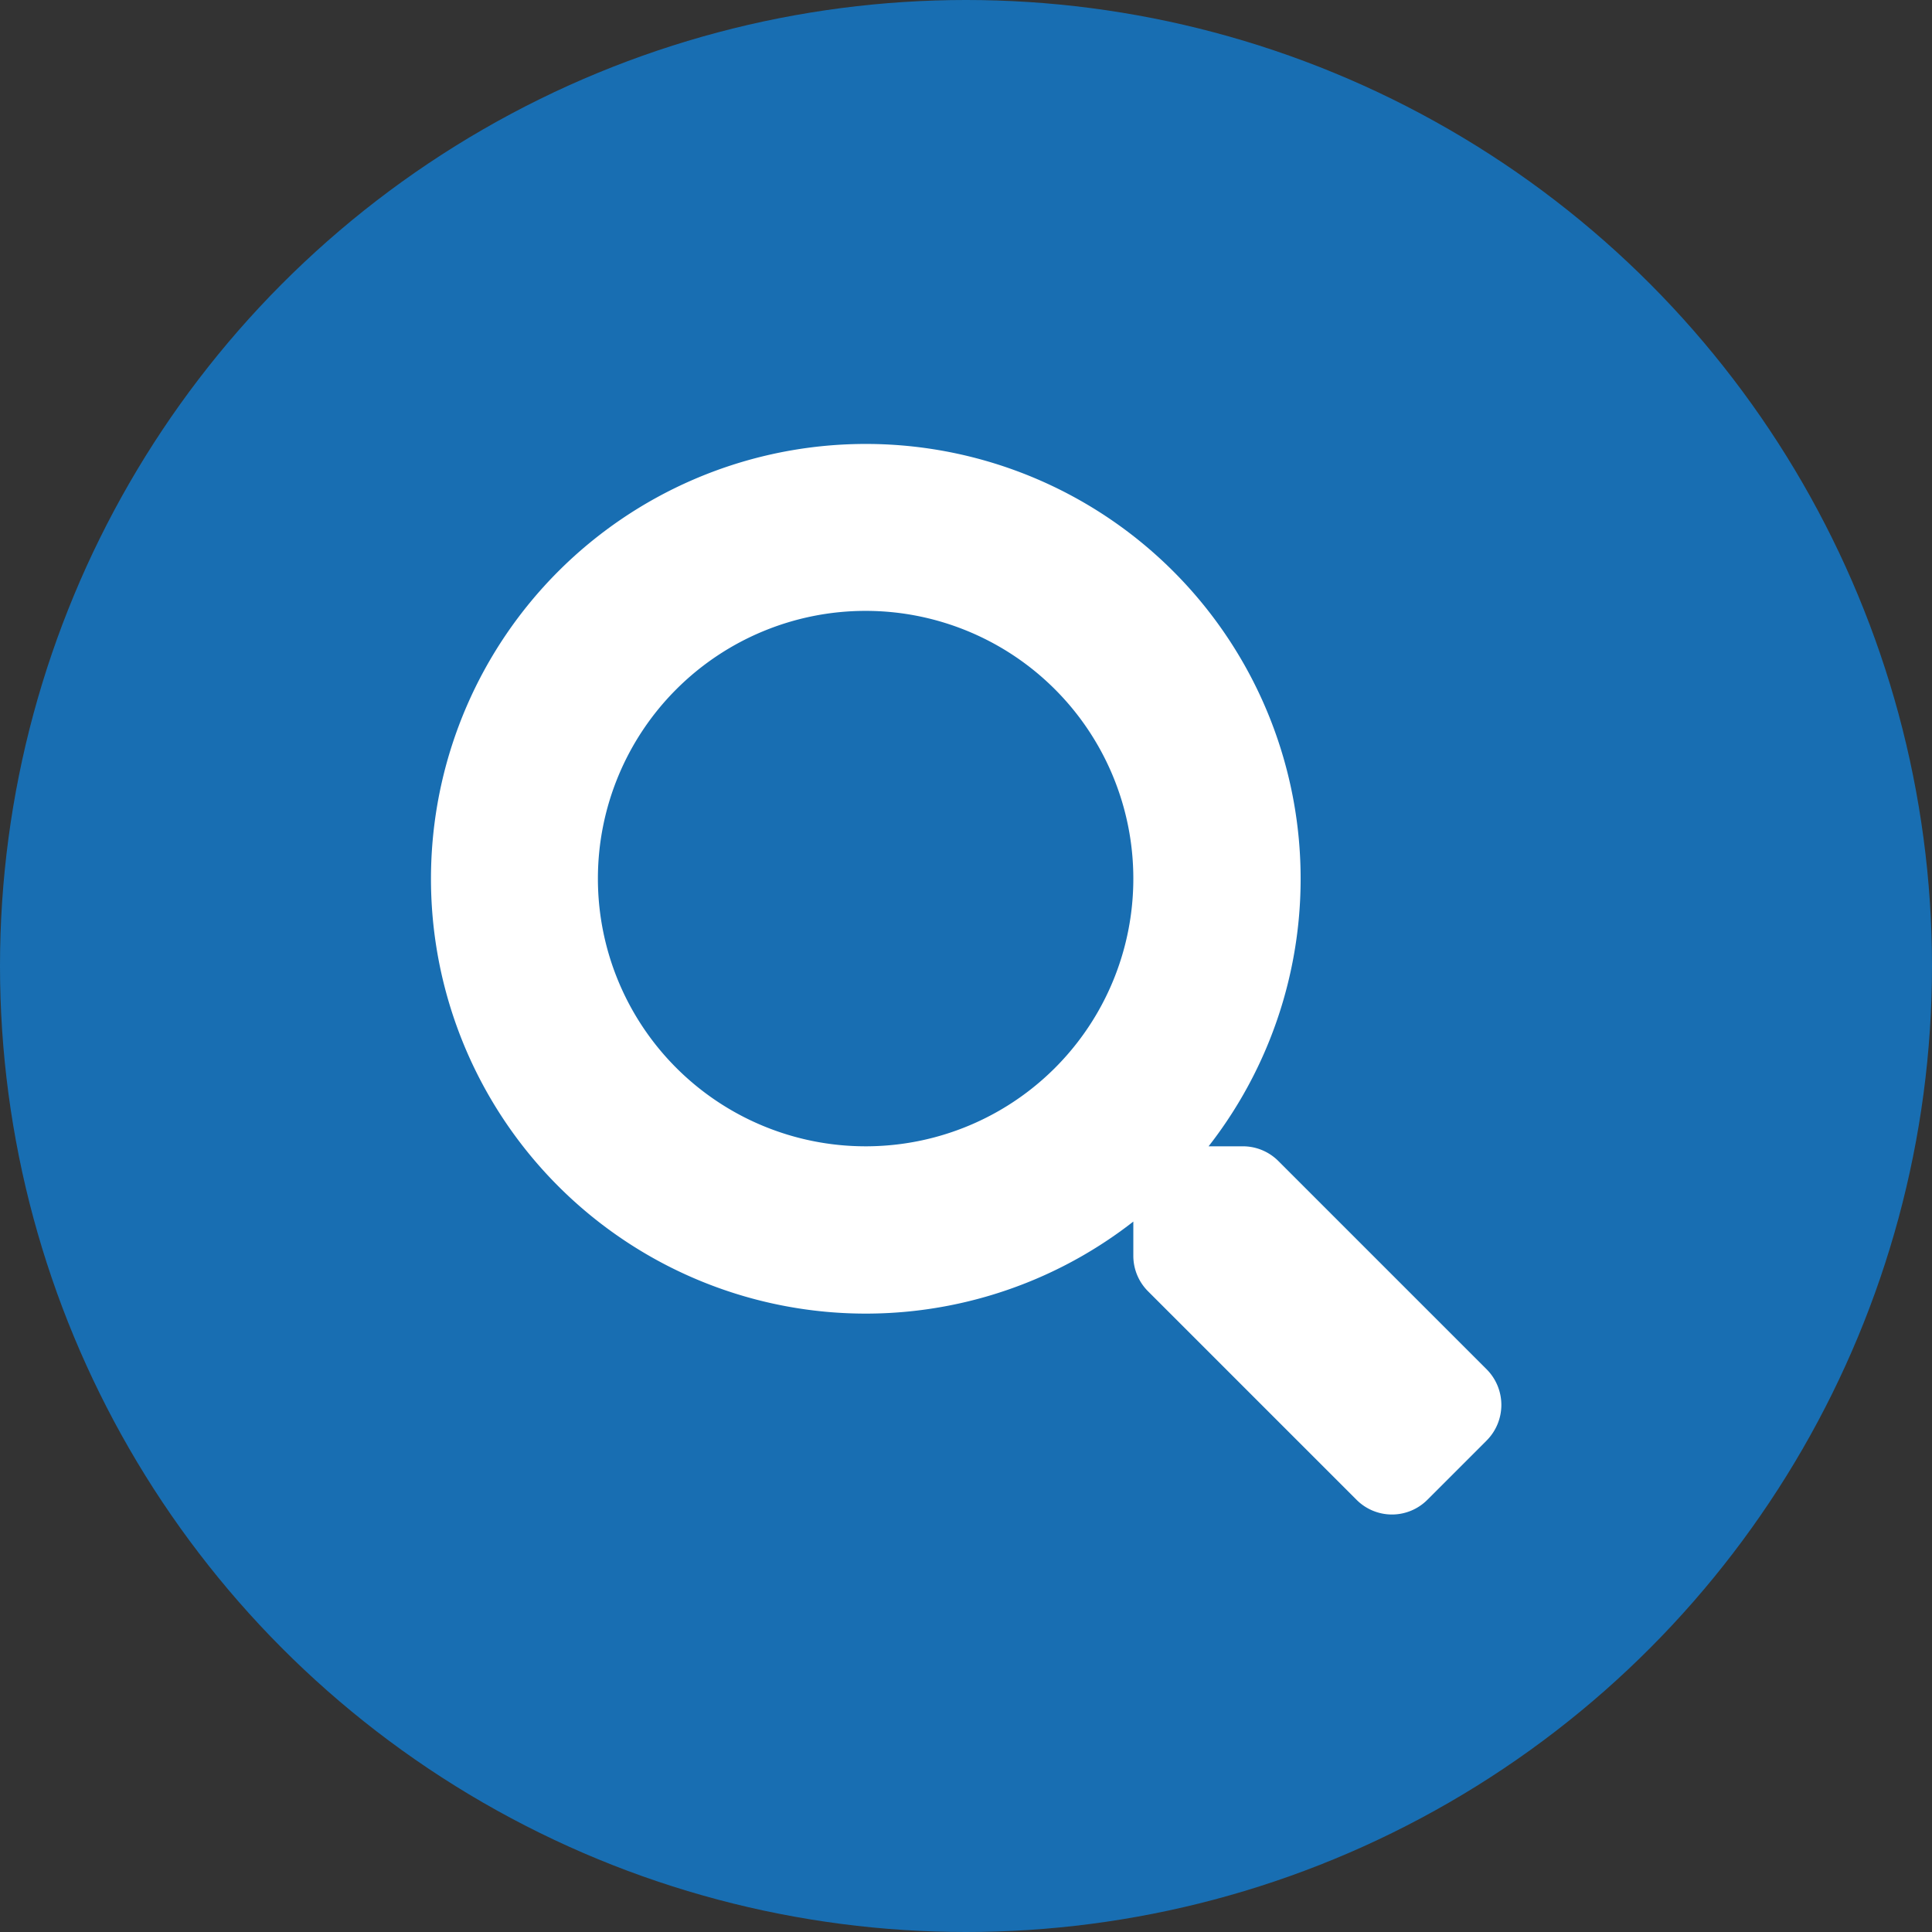
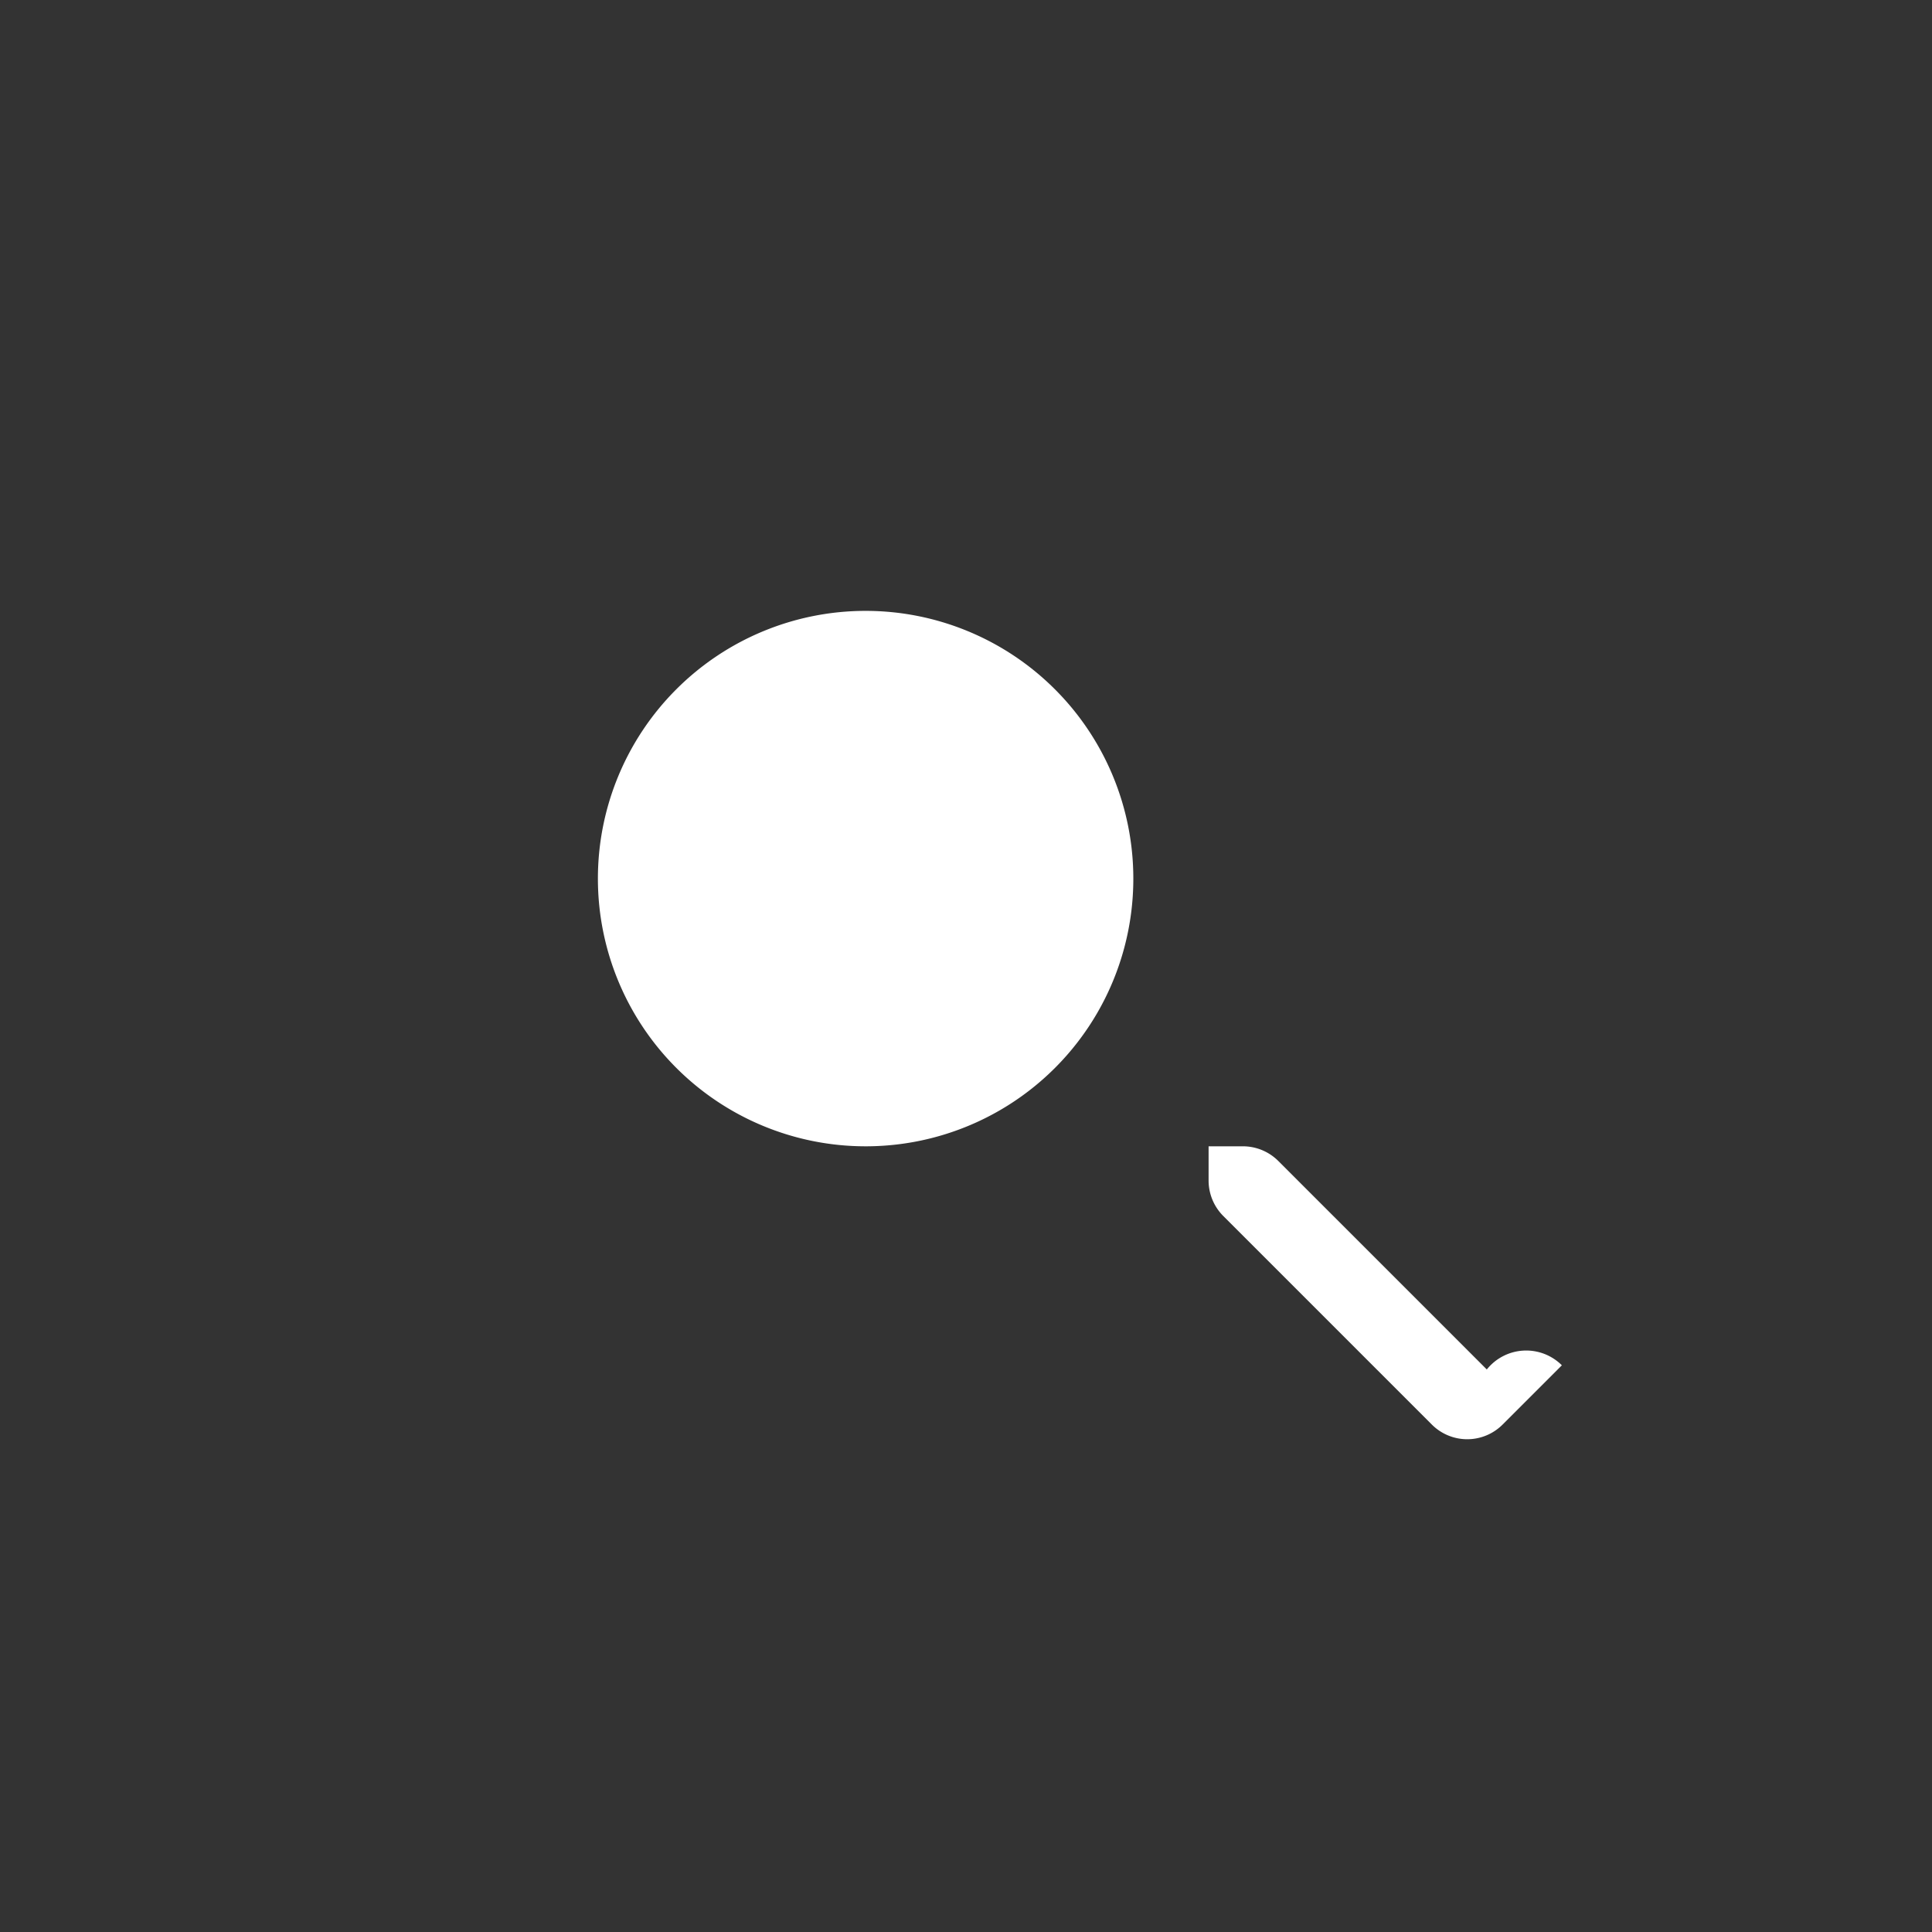
<svg xmlns="http://www.w3.org/2000/svg" width="74" height="74" viewBox="0 0 74 74">
  <rect x="0" y="0" width="74" height="74" fill="#333333" stroke="none" />
  <g id="グループ_2237" data-name="グループ 2237" transform="translate(-885 -1117)">
-     <circle id="楕円形_6" data-name="楕円形 6" cx="37" cy="37" r="37" transform="translate(885 1117)" fill="#186eb2" />
-     <path id="Icon_awesome-search" data-name="Icon awesome-search" d="M40.456,35.465l-7.987-7.987a1.921,1.921,0,0,0-1.362-.561H29.8A16.655,16.655,0,1,0,26.917,29.8v1.306a1.921,1.921,0,0,0,.561,1.362l7.987,7.987a1.915,1.915,0,0,0,2.716,0l2.267-2.267A1.932,1.932,0,0,0,40.456,35.465ZM16.663,26.917A10.254,10.254,0,1,1,26.917,16.663,10.248,10.248,0,0,1,16.663,26.917Z" transform="translate(901.492 1133.989)" fill="#fff" />
+     <path id="Icon_awesome-search" data-name="Icon awesome-search" d="M40.456,35.465l-7.987-7.987a1.921,1.921,0,0,0-1.362-.561H29.8v1.306a1.921,1.921,0,0,0,.561,1.362l7.987,7.987a1.915,1.915,0,0,0,2.716,0l2.267-2.267A1.932,1.932,0,0,0,40.456,35.465ZM16.663,26.917A10.254,10.254,0,1,1,26.917,16.663,10.248,10.248,0,0,1,16.663,26.917Z" transform="translate(901.492 1133.989)" fill="#fff" />
  </g>
</svg>